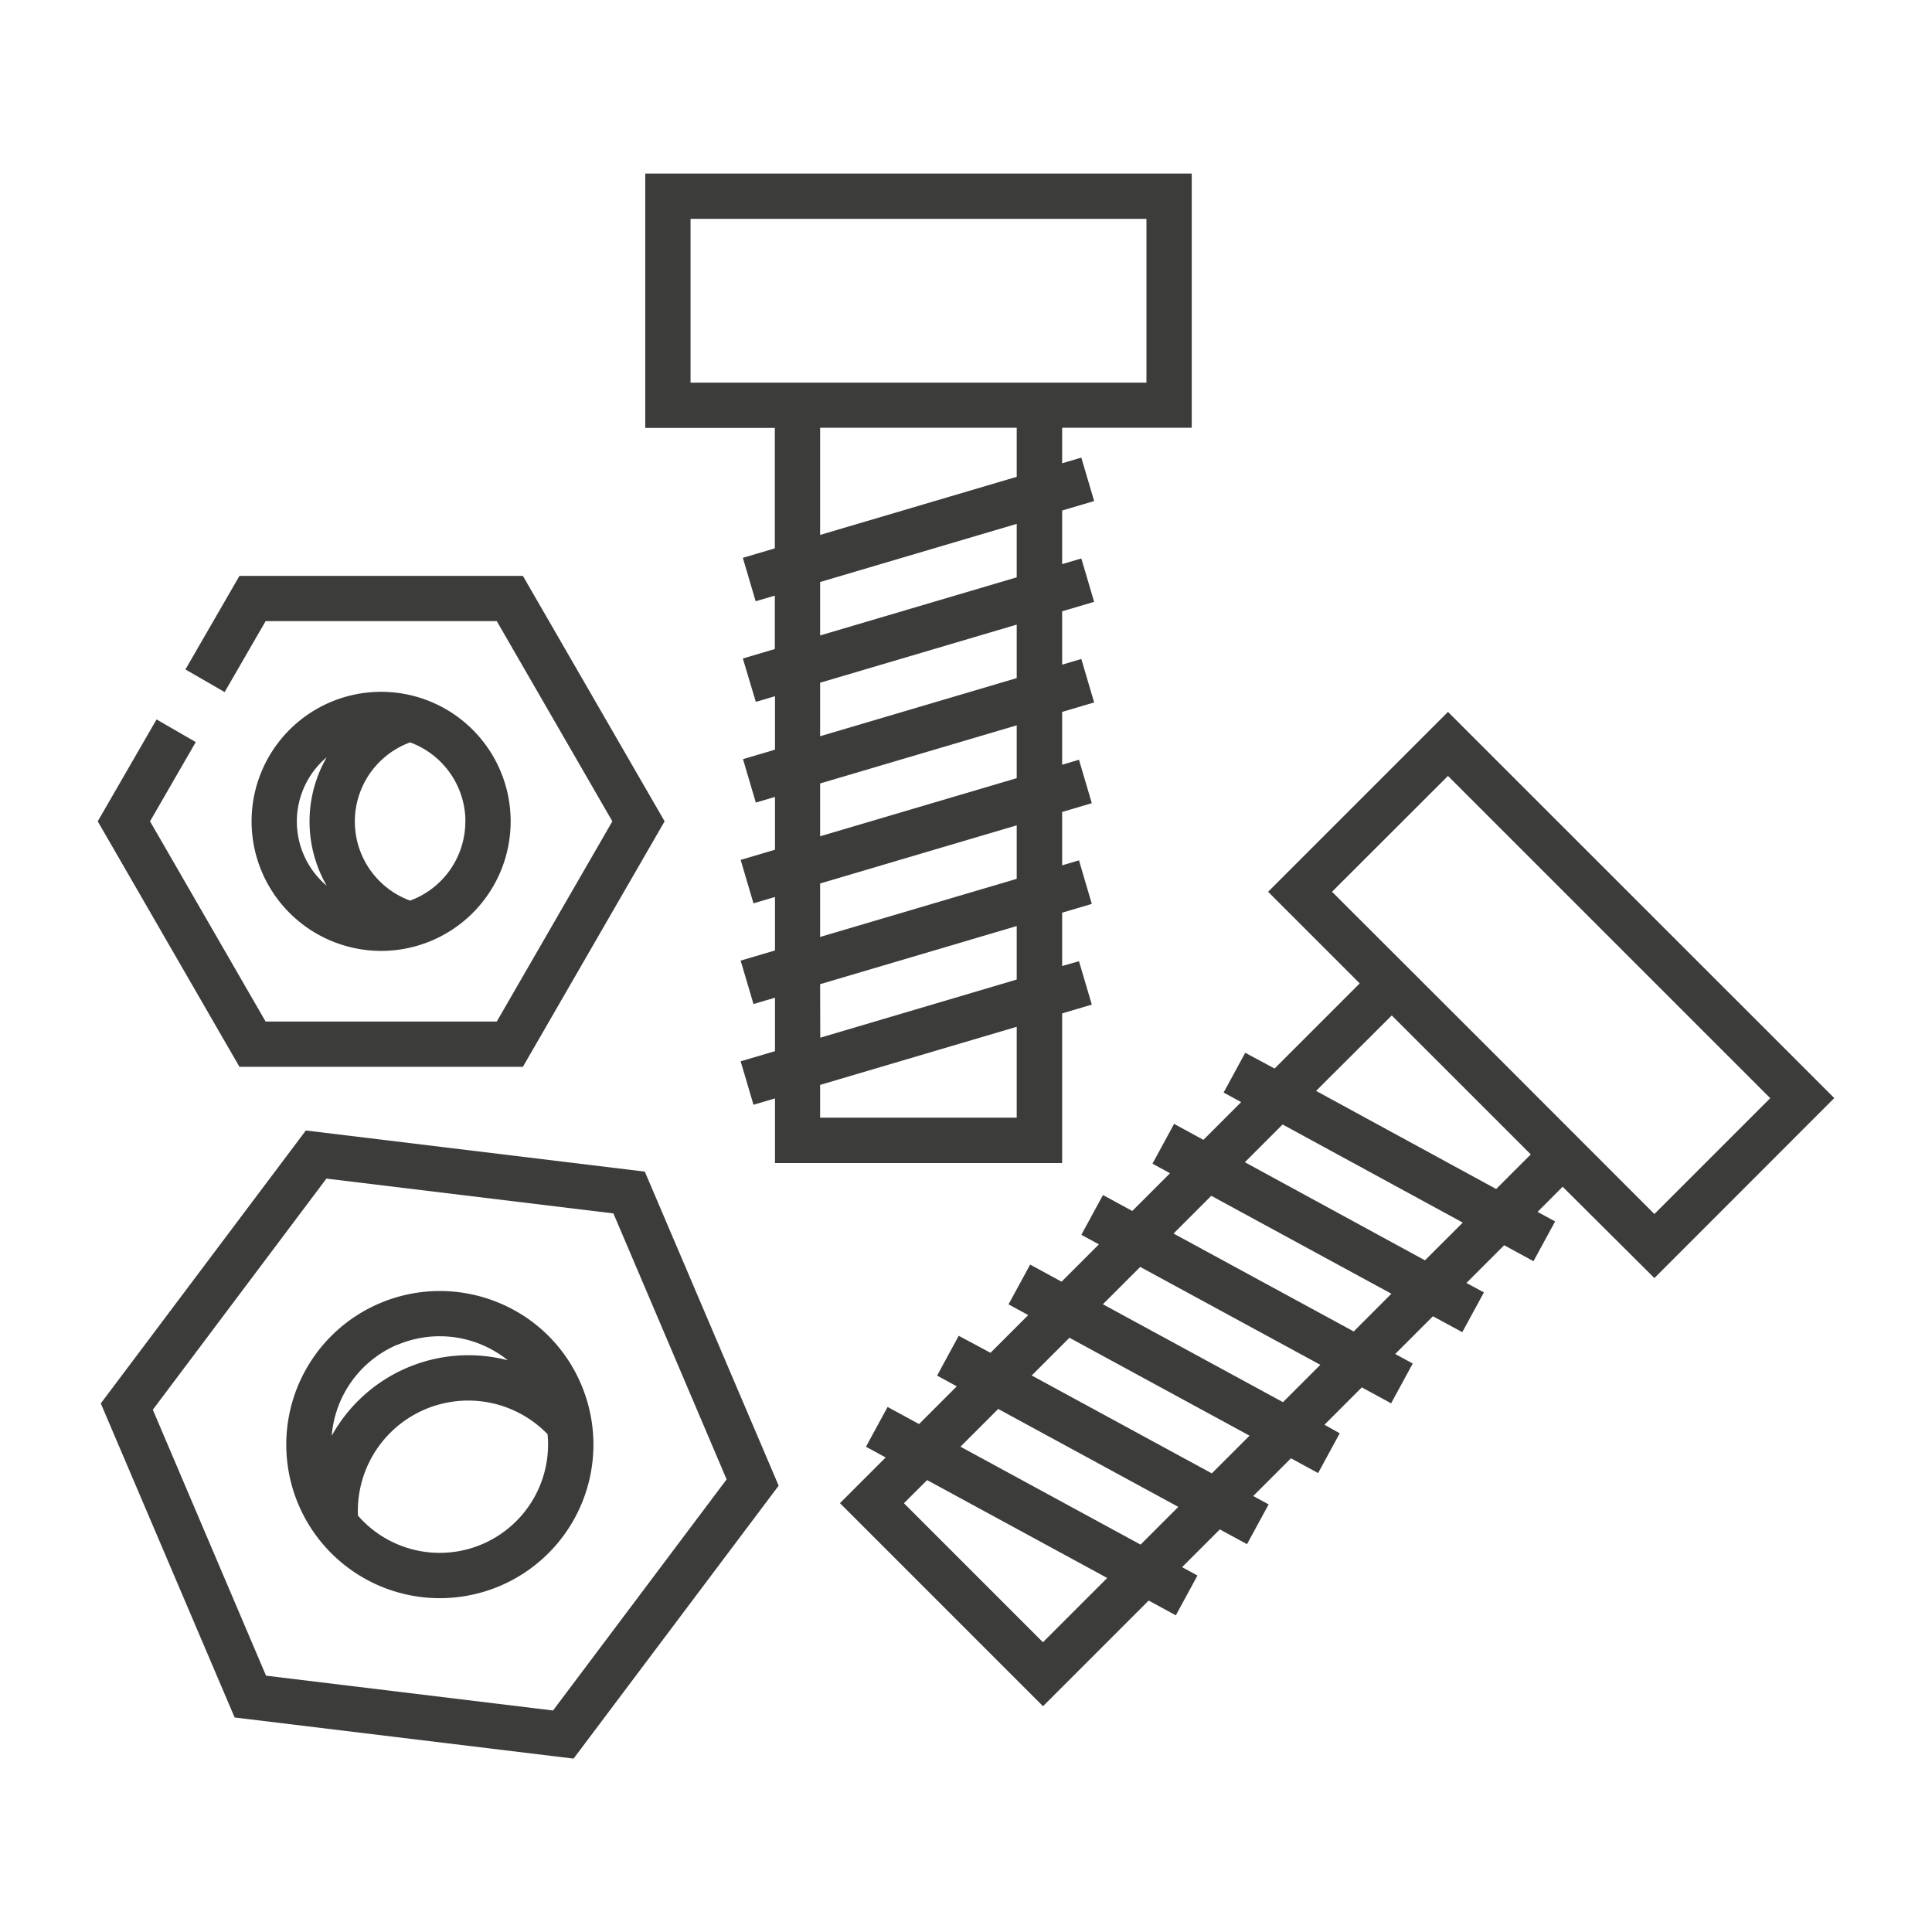
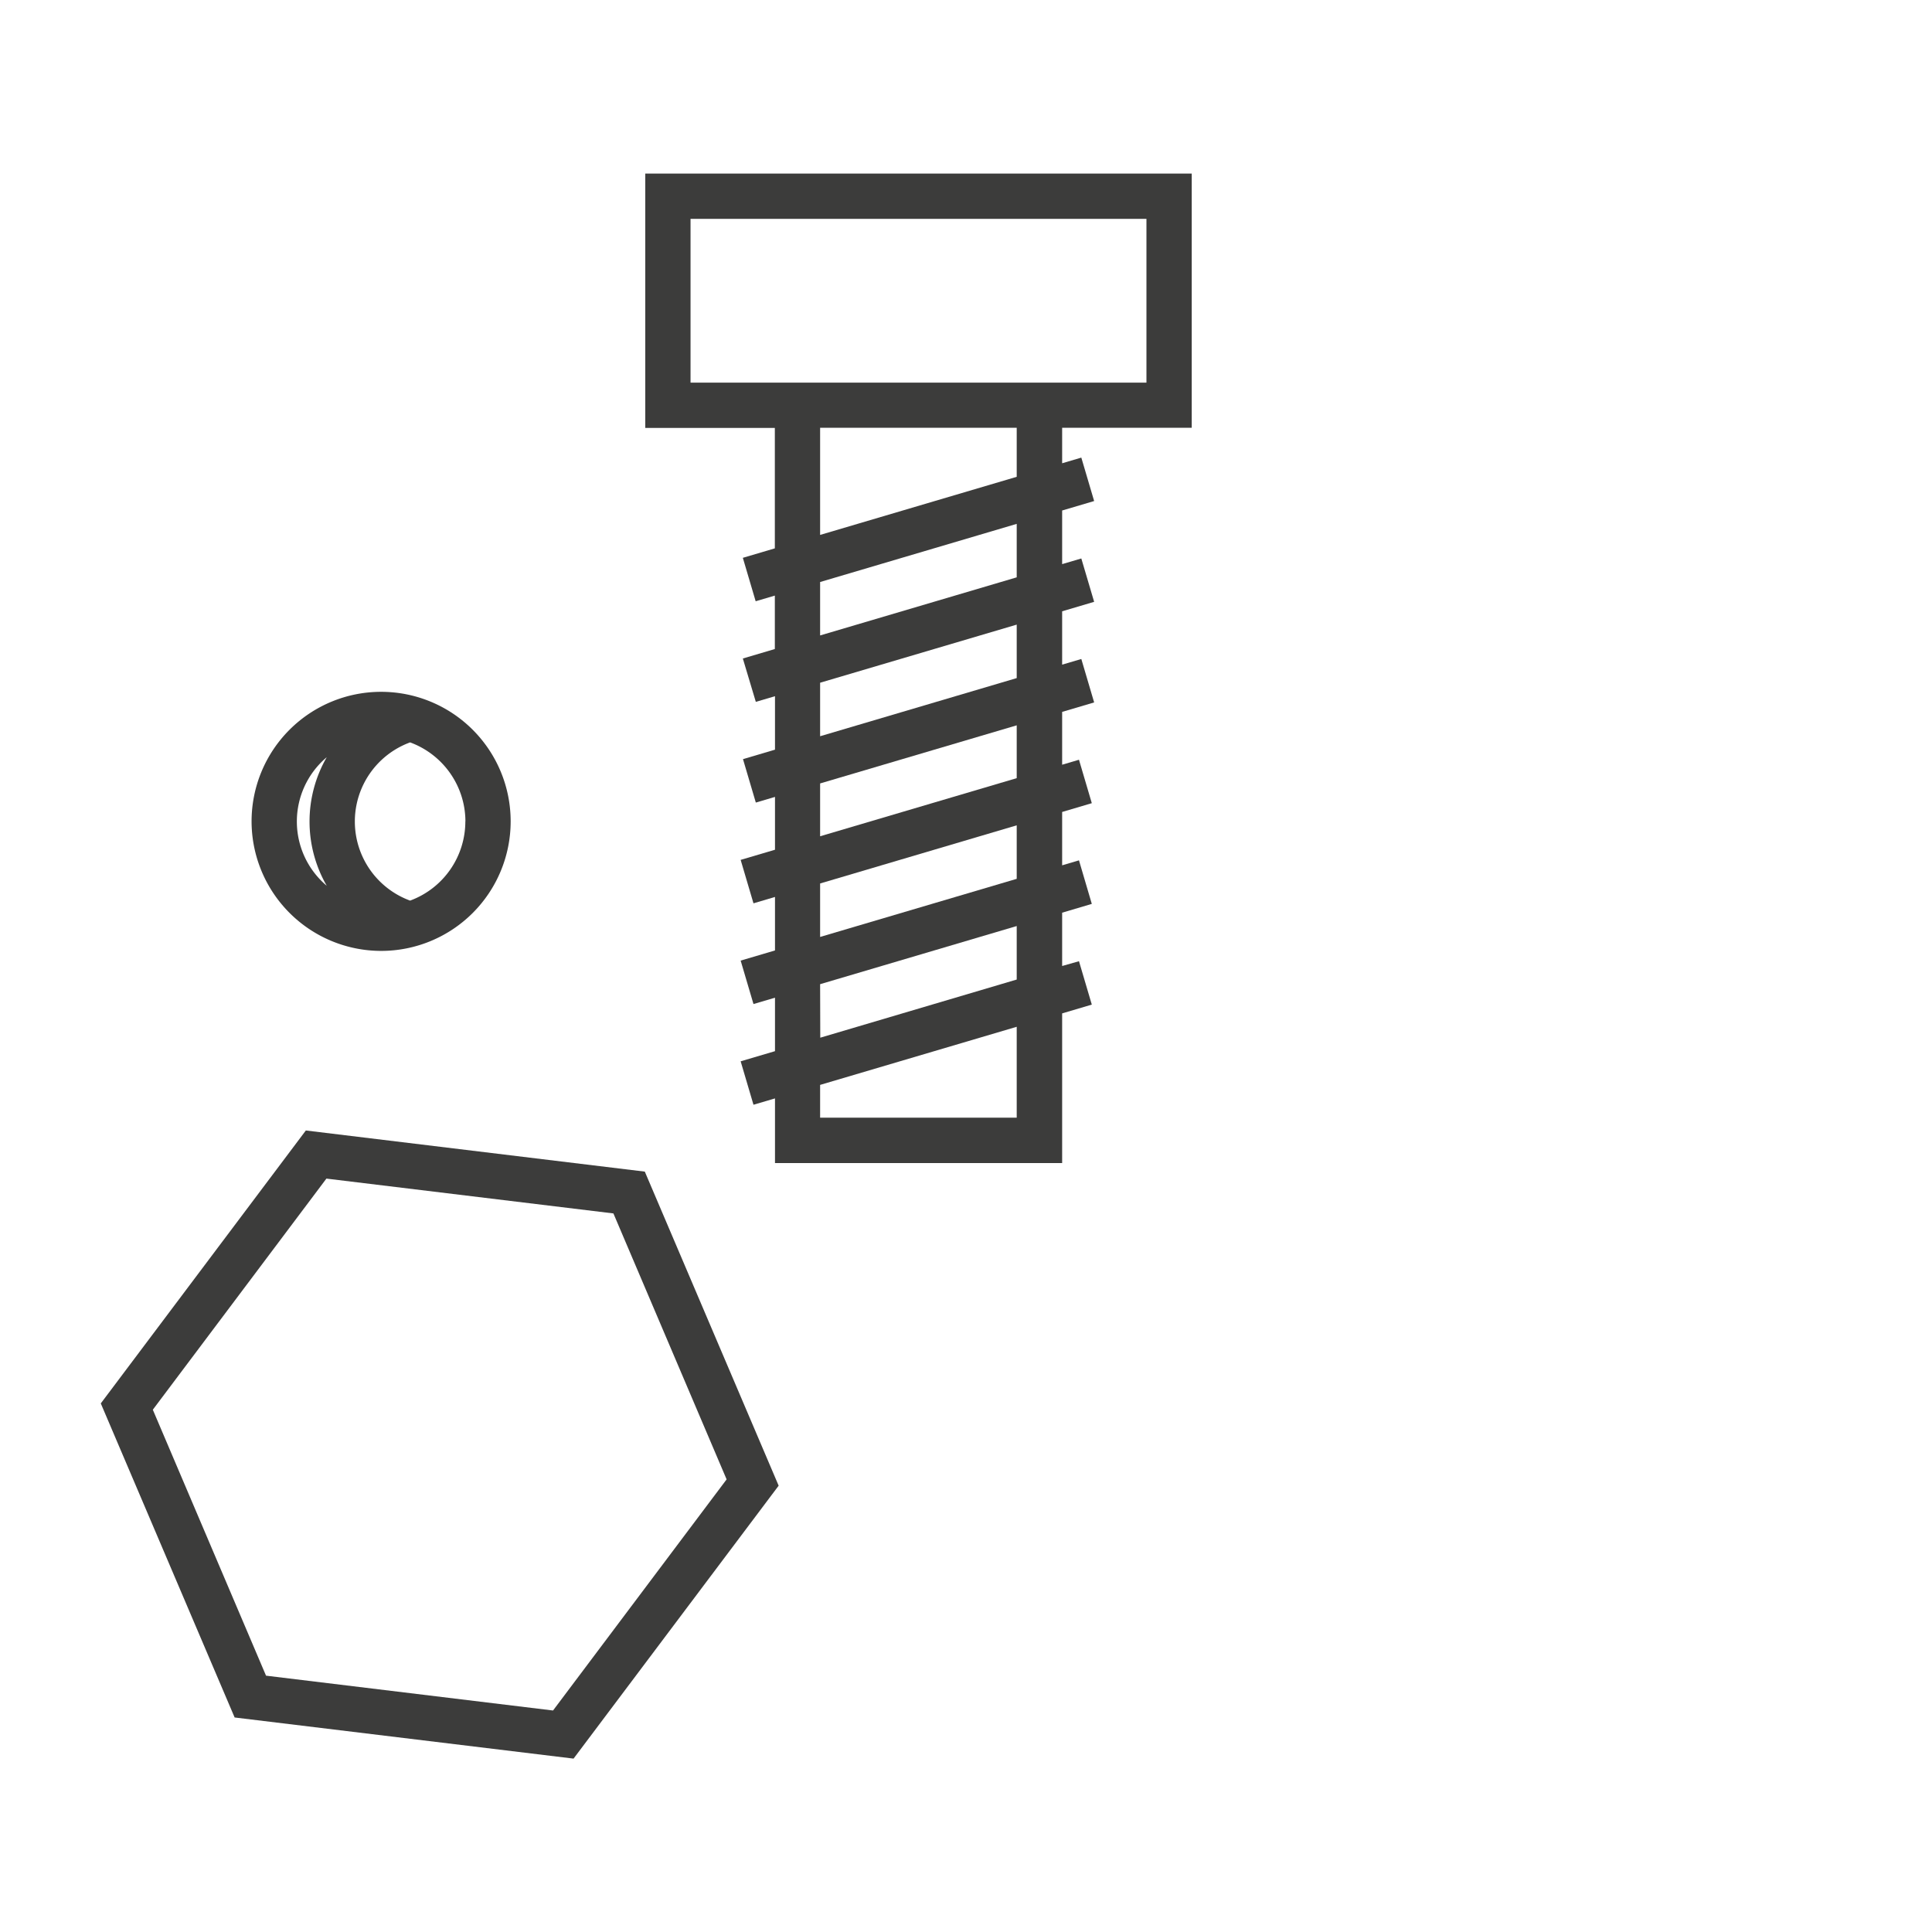
<svg xmlns="http://www.w3.org/2000/svg" viewBox="0 0 512 512">
  <title>Screw_bolts</title>
  <g id="Screw_bolts" fill="#3C3C3B">
    <g id="Screw_bolts-2" data-name="Screw_bolts">
-       <polygon points="138.57 282.72 176.13 217.66 138.57 152.61 63.46 152.61 49.14 177.41 59.53 183.41 70.39 164.61 131.65 164.61 162.28 217.66 131.65 270.72 70.39 270.72 39.76 217.66 51.88 196.66 41.49 190.66 25.9 217.66 63.46 282.72 138.57 282.72" />
      <path d="M101,252a34.33,34.33,0,1,0-34.33-34.33A34.37,34.37,0,0,0,101,252Zm22.32-34.33a22.36,22.36,0,0,1-14.64,21,22.33,22.33,0,0,1,0-41.93A22.36,22.36,0,0,1,123.34,217.66Zm-36.73-17a34.1,34.1,0,0,0,0,34.07,22.28,22.28,0,0,1,0-34.07Z" />
      <path d="M81.05,299.59,26.71,371.92l35.47,83.23L152,466.05l54.35-72.33-35.47-83.23ZM146.56,453.3,70.5,444.07l-30-70.48,46-61.25,76.06,9.23,30,70.48Z" />
-       <path d="M131.72,345.06A40.7,40.7,0,1,0,154,366.86,40.39,40.39,0,0,0,131.72,345.06Zm-26.44,11.35a28.77,28.77,0,0,1,29.3,4.08,41.42,41.42,0,0,0-46.67,20,28.73,28.73,0,0,1,17.37-24.12Zm37.88,37.12a28.71,28.71,0,0,1-48.3,8.12,29.25,29.25,0,0,1,50.25-21.57A28.59,28.59,0,0,1,143.16,393.53Z" />
      <path d="M281.48,268.56l7.86-2.33-3.4-11.5L281.48,256V241.87l7.86-2.33L285.94,228l-4.46,1.32V215.18l7.86-2.33-3.4-11.51-4.46,1.32v-14l8.48-2.51-3.4-11.51-5.08,1.5V162l8.48-2.51L286.56,148l-5.08,1.5V135.29l8.48-2.51-3.4-11.51-5.08,1.5v-9.41h34.34V46H171v67.41h34.34v31.91l-8.48,2.51,3.4,11.51,5.08-1.5V172l-8.48,2.51L200.3,186l5.08-1.5v14.17l-8.48,2.51,3.4,11.51,5.08-1.5v14l-9.1,2.69,3.4,11.51,5.7-1.69v14.18l-9.1,2.69,3.4,11.51,5.7-1.68v14.17l-9.1,2.69,3.4,11.51,5.7-1.68v17.13h76.1ZM183,101.36V58H303.82v43.41H183Zm34.34,12h52.1v13l-52.1,15.4Zm0,40.88,52.1-15.41V153l-52.1,15.4Zm0,26.69,52.1-15.4V179.7l-52.1,15.41Zm0,26.69,52.1-15.4v14l-52.1,15.4Zm0,26.51,52.1-15.41V232.9l-52.1,15.4Zm0,26.69,52.1-15.41v14.18L217.38,275Zm0,35.37v-8.68l52.1-15.4v24.08Z" />
-       <path d="M438.43,338.7,486.1,291,383.73,188.66l-47.67,47.67,24.28,24.28-22.56,22.56L330,279l-5.73,10.54,4.65,2.53-10,10-7.77-4.23-5.73,10.55,4.65,2.53-10,10-7.77-4.22-5.73,10.54,4.65,2.53-9.89,9.89L273,335.13l-5.73,10.54,5.22,2.84-10,10L254.07,354l-5.73,10.55,5.22,2.84-10,10-8.34-4.53-5.73,10.54,5.22,2.84-12.11,12.11,53.81,53.81,28-28,7.2,3.92,5.73-10.55-4.08-2.22,10-10,7.21,3.91,5.73-10.54-4.09-2.22,10-10,7.2,3.92,5.73-10.54L351,377.57l9.89-9.9,7.77,4.23,5.73-10.55-4.65-2.53,10-10,7.78,4.22,5.73-10.54L388.62,340l10-10,7.77,4.23,5.73-10.54-4.65-2.53,6.65-6.66Zm-54.7-133.07,85.4,85.4-30.7,30.7-15.79-15.8h0L395.73,279,353,236.33ZM276.39,435.21l-36.84-36.84,6.14-6.13,47.73,25.94Zm25.87-25.87-47.73-25.95,10-10,47.73,25.95Zm18.88-18.88-47.73-25.94,10-10,47.73,25.95ZM340,371.59l-47.73-25.95,9.9-9.89,47.73,25.94Zm18.75-18.74L311,326.9l10-10,47.73,25.95ZM377.63,334,329.9,308l10-10L387.65,324ZM396.5,315.1l-47.73-26,20.06-20,18.42,18.41,18.42,18.42Z" />
    </g>
  </g>
</svg>